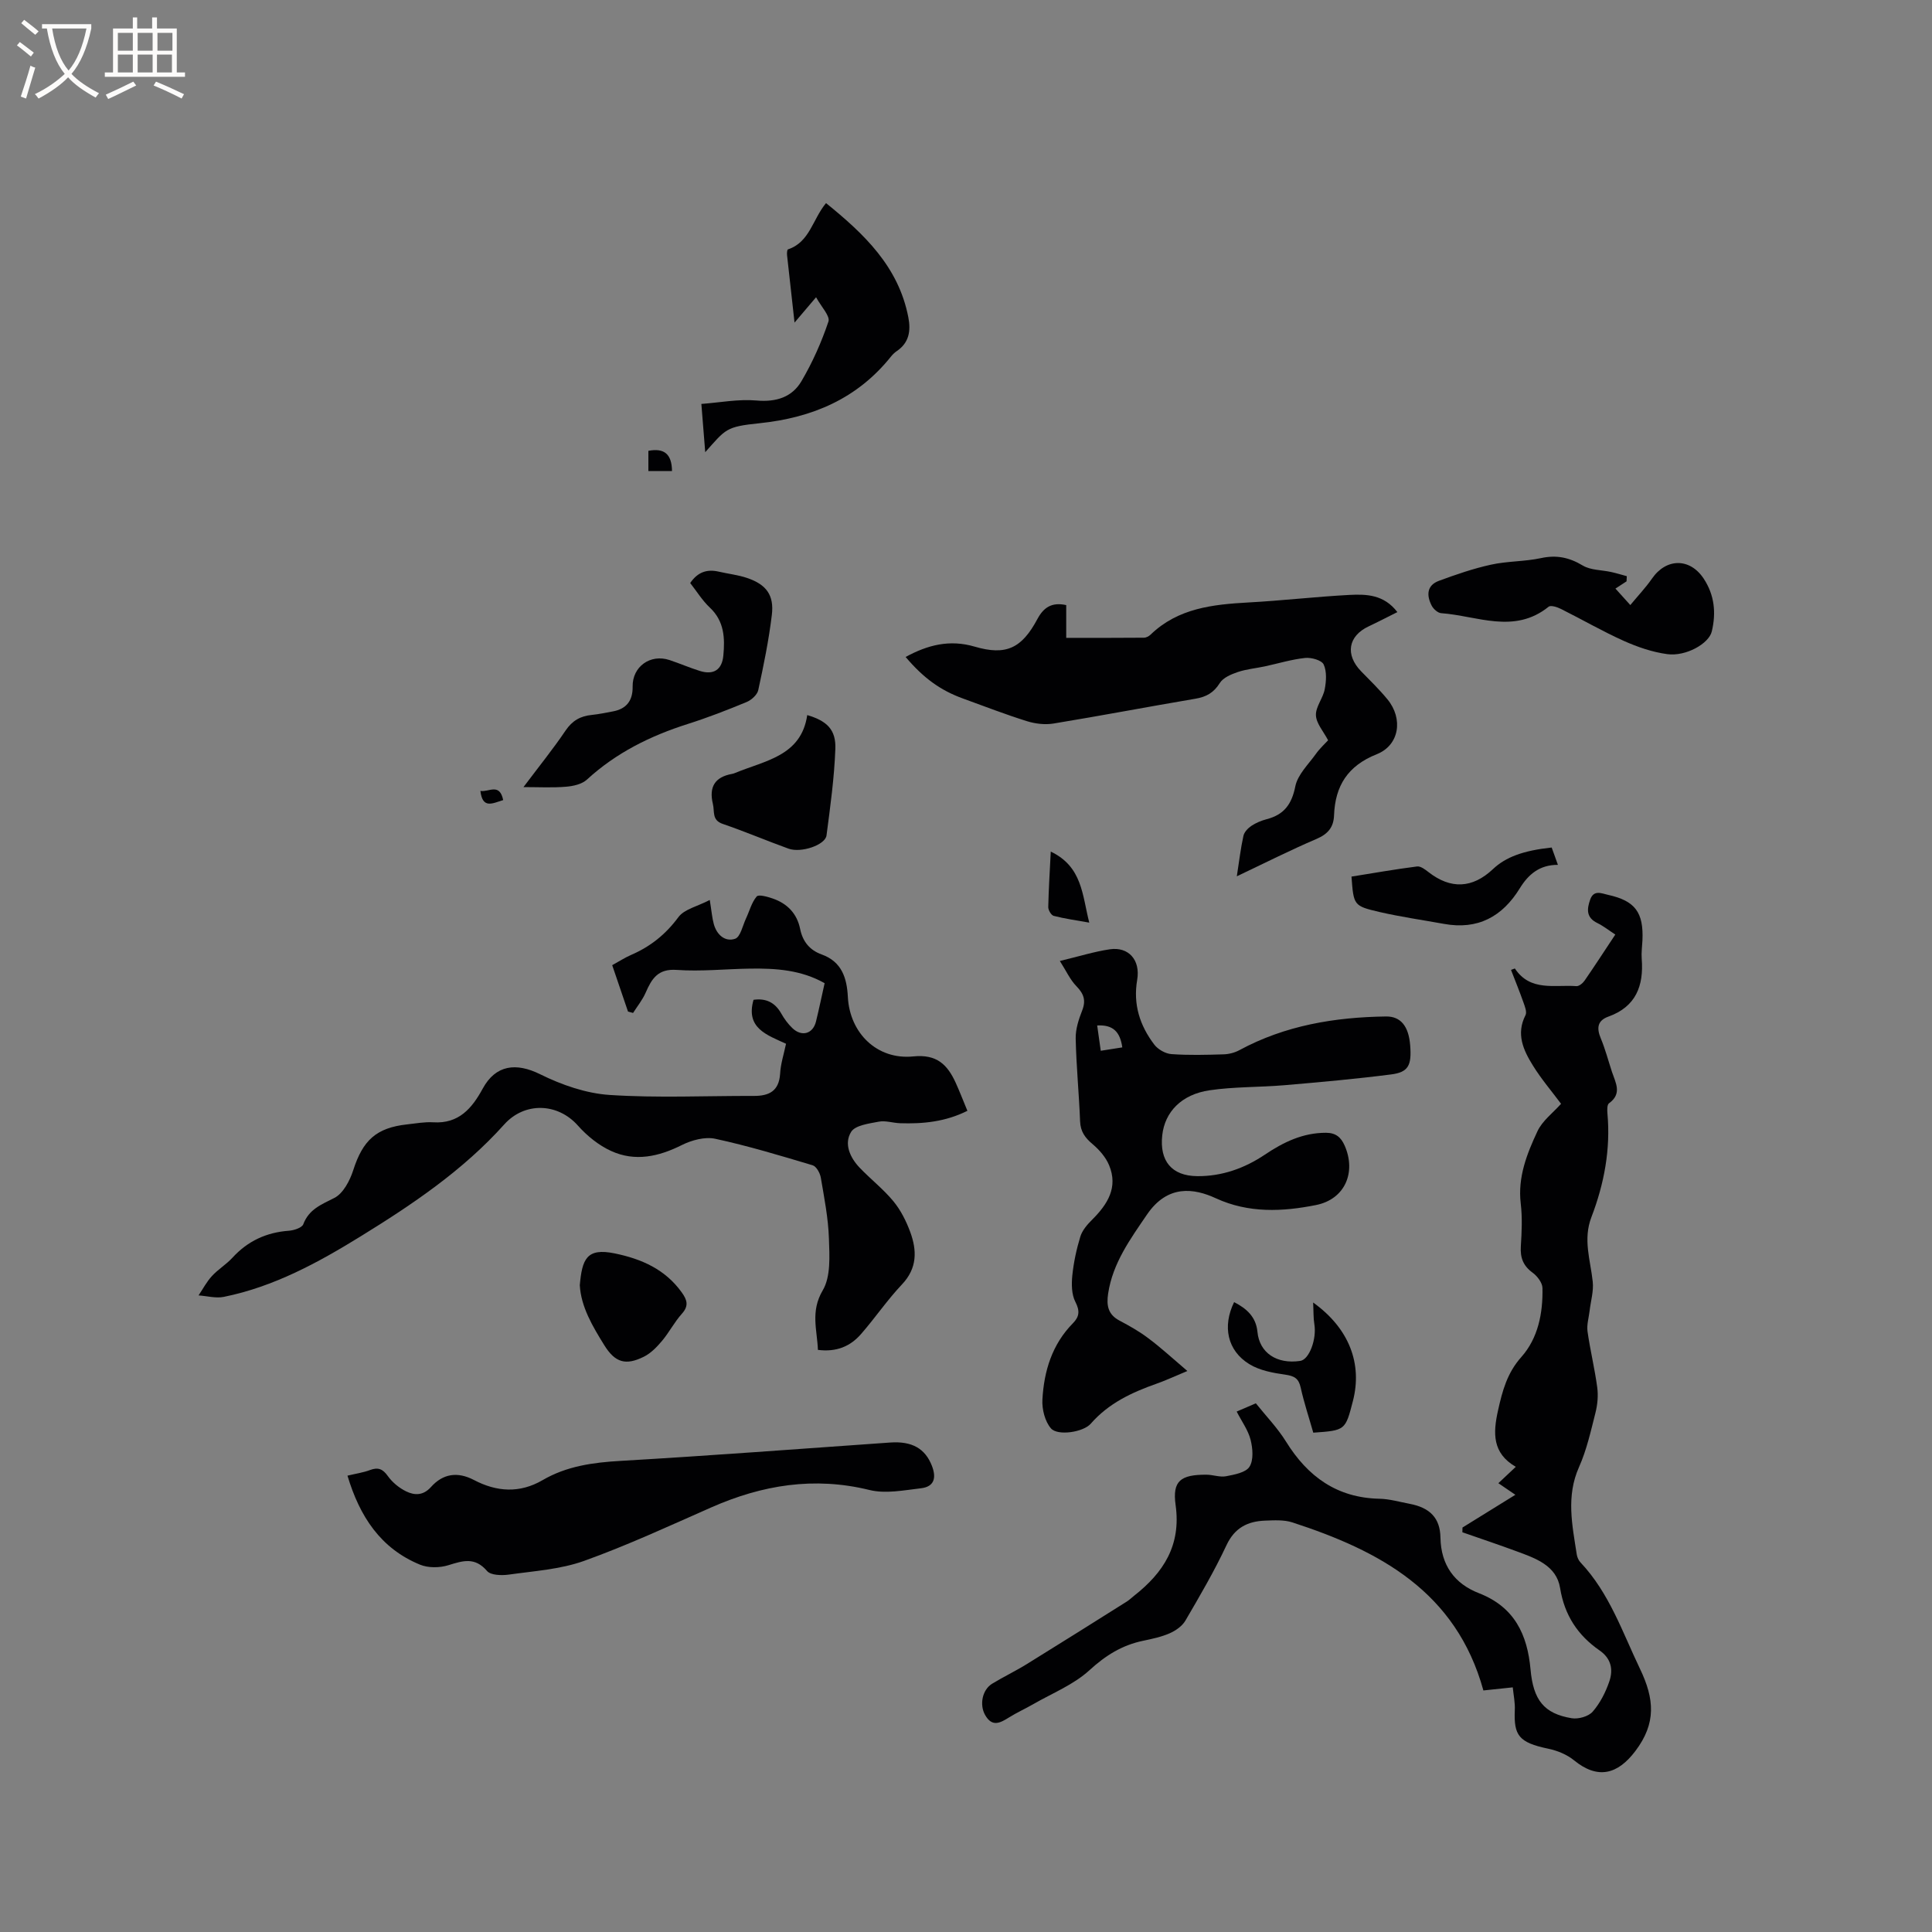
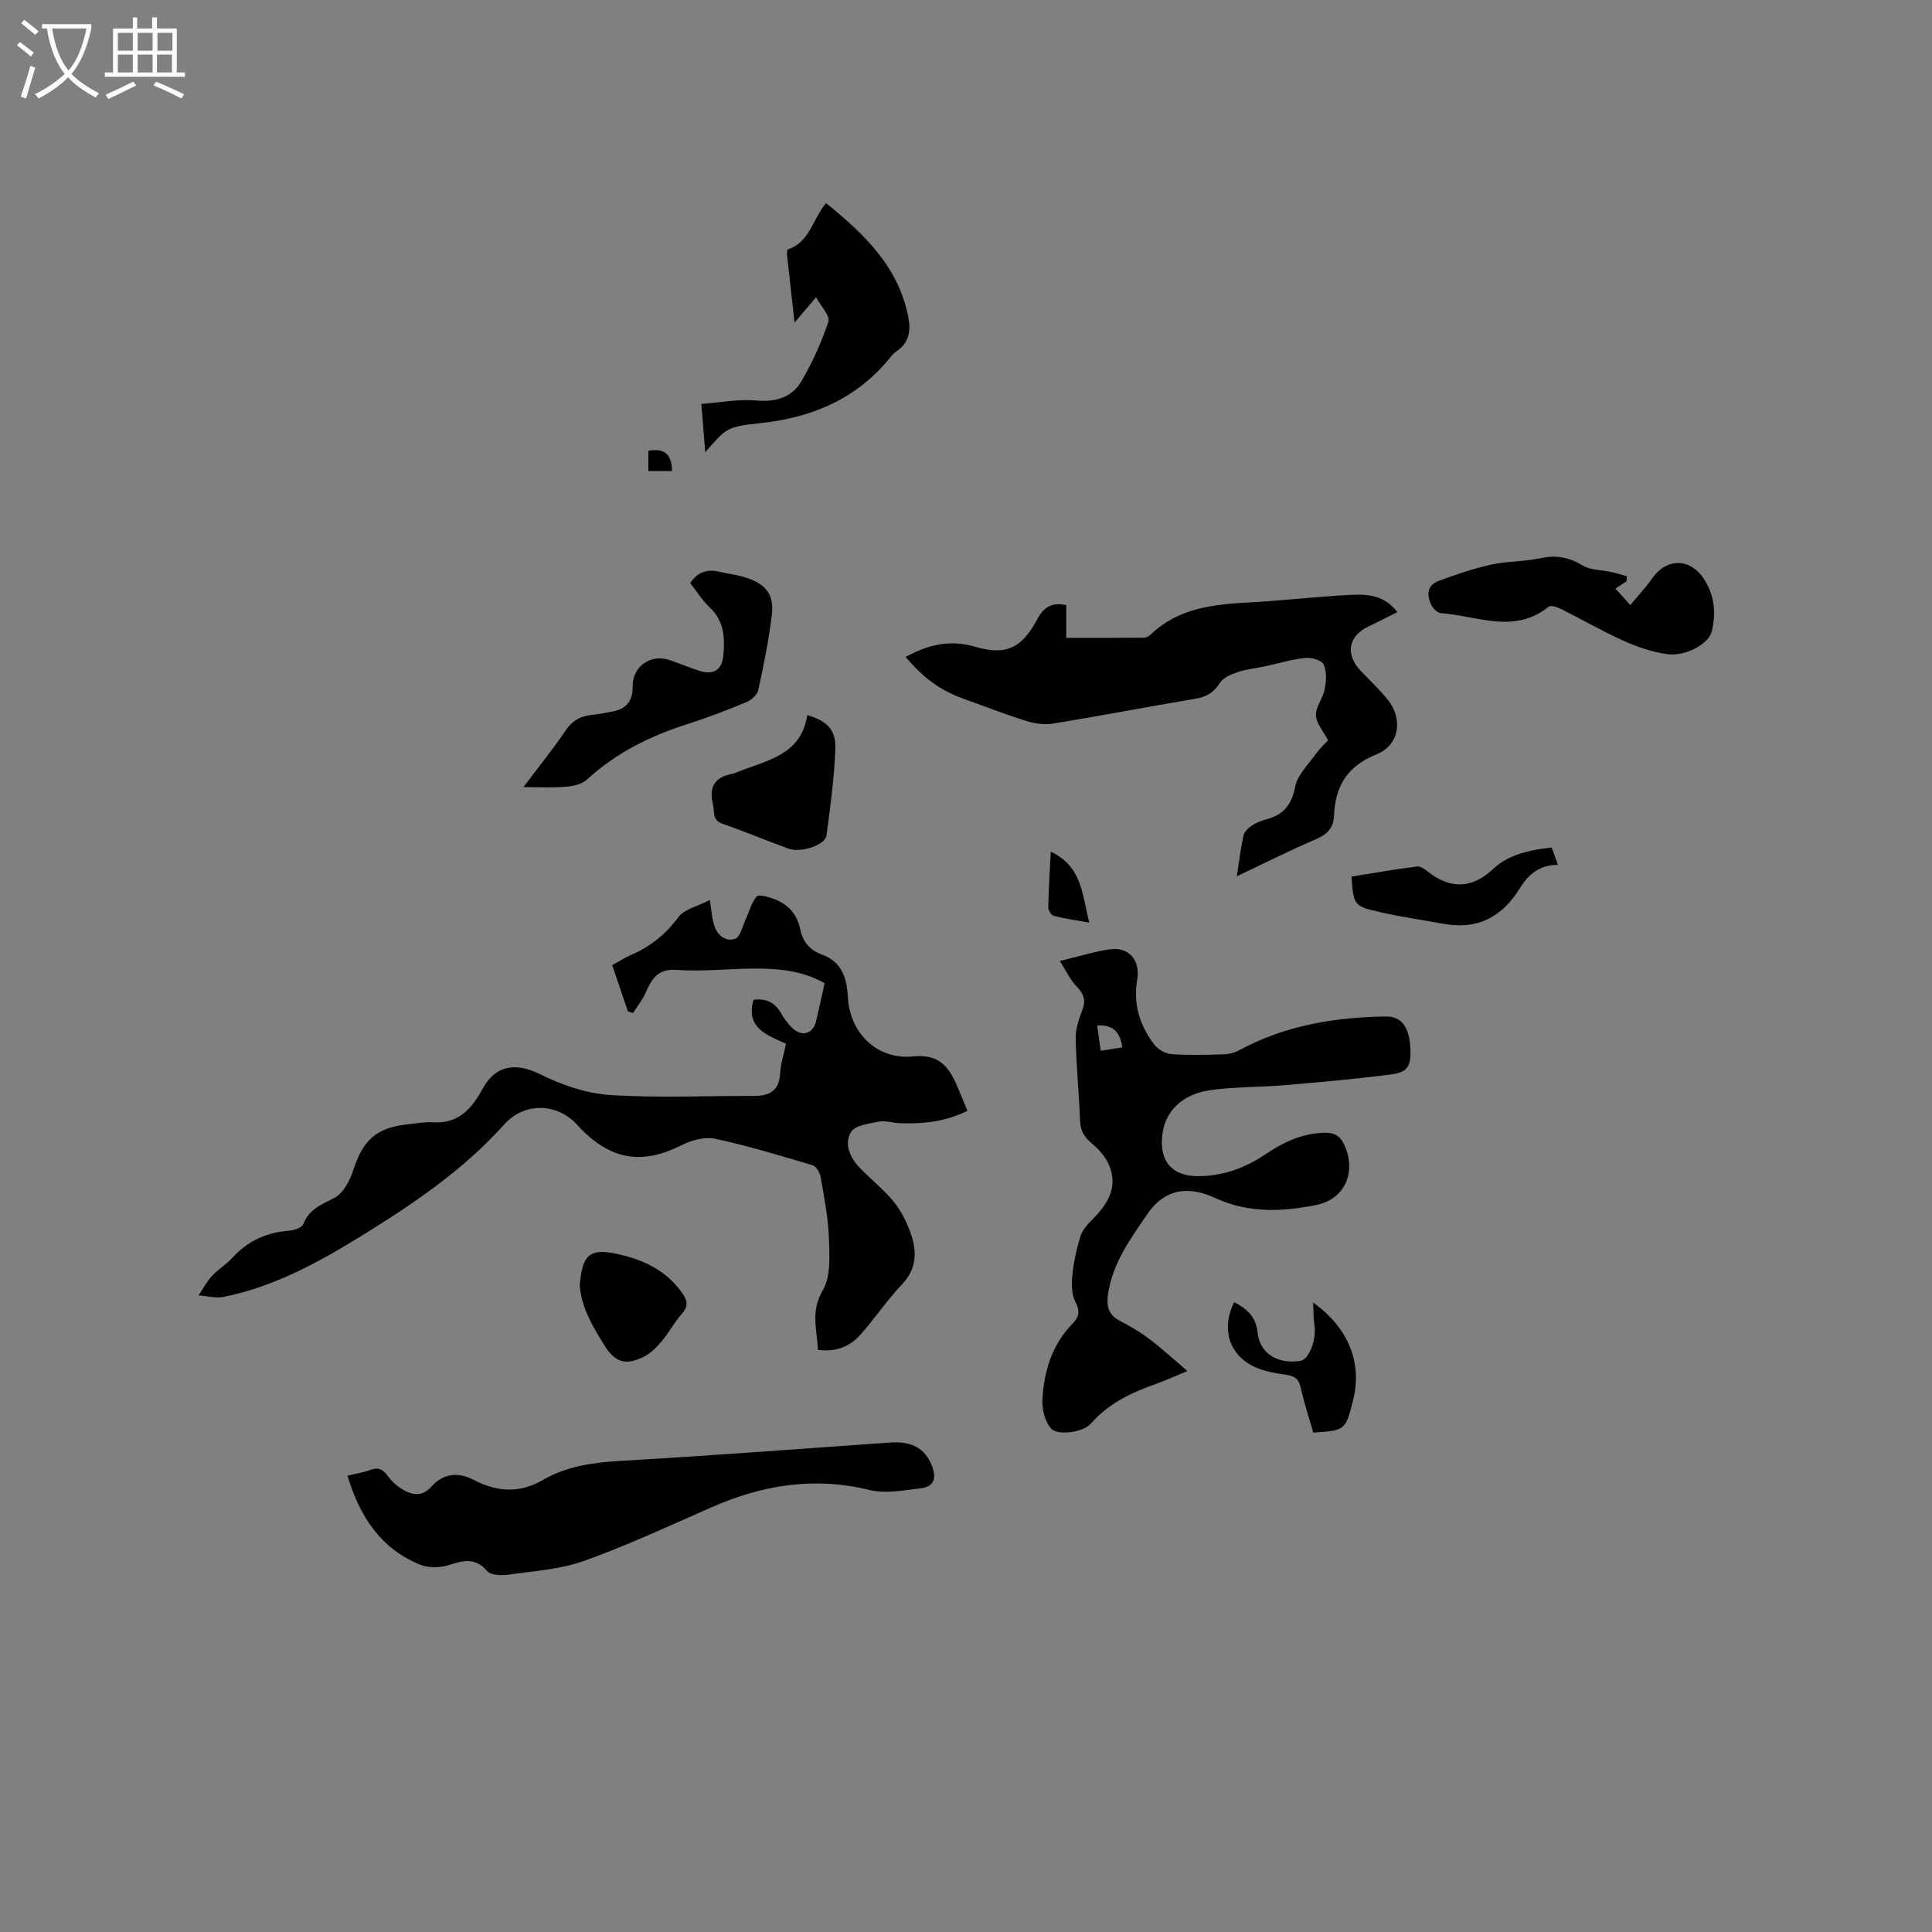
<svg xmlns="http://www.w3.org/2000/svg" enable-background="new 0 0 400 400" viewBox="0 0 400 400">
  <rect x="0" y="0" width="400" height="400" fill="#808080" stroke="none" />
  <g fill="#010103">
-     <path d="m313.2 349.35c-2.37.25-4.44.47-6.08.64-5.65-20.49-21.5-28.92-39.54-34.79-1.75-.57-3.78-.44-5.67-.37-3.59.14-6.28 1.46-7.98 5.09-2.51 5.36-5.52 10.5-8.51 15.62-.66 1.13-2 2.06-3.24 2.61-1.73.76-3.63 1.16-5.49 1.55-4.36.9-7.79 3.04-11.14 6.11-3.28 3-7.69 4.75-11.63 7.02-1.65.95-3.4 1.74-5.02 2.75-1.85 1.16-3.51 2.05-4.96-.54-1.17-2.1-.59-5.18 1.48-6.45 2.35-1.43 4.85-2.62 7.19-4.07 6.93-4.28 13.82-8.62 20.72-12.96.53-.34.99-.8 1.49-1.19 6.07-4.77 9.74-10.43 8.58-18.74-.71-5.06 1.05-6.32 6.36-6.31 1.37 0 2.8.57 4.09.32 1.74-.34 4.09-.76 4.85-1.98.87-1.39.67-3.79.22-5.57-.5-1.98-1.81-3.76-2.88-5.84 1.4-.6 2.54-1.09 3.97-1.71 2.11 2.64 4.49 5.1 6.26 7.95 4.5 7.25 10.55 11.62 19.33 11.81 2.09.04 4.18.66 6.26 1.05 4.14.79 6.3 2.89 6.37 6.99.1 5.73 2.94 9.56 7.96 11.51 7.37 2.86 10.04 8.57 10.69 15.79.57 6.33 2.78 9.15 8.52 10.1 1.38.23 3.48-.36 4.35-1.36 1.54-1.77 2.69-4.04 3.45-6.28.81-2.39.42-4.7-2.02-6.39-4.51-3.13-7.27-7.28-8.18-12.93-.75-4.66-5.07-6.15-8.98-7.59-3.73-1.38-7.5-2.64-11.25-3.95.01-.33.02-.66.02-.98 3.6-2.23 7.21-4.46 10.95-6.78-1.27-.87-2.29-1.56-3.52-2.4 1.24-1.16 2.28-2.14 3.61-3.39-4.9-2.83-4.72-7.01-3.68-11.67.9-4.05 1.88-7.76 4.83-11.07 3.47-3.9 4.48-9.08 4.37-14.28-.02-1.1-1.08-2.48-2.06-3.19-1.94-1.42-2.56-3.09-2.42-5.42.19-2.96.33-5.97-.02-8.9-.64-5.45 1.28-10.28 3.46-14.94 1.02-2.19 3.23-3.82 4.89-5.69-1.96-2.63-4.1-5.13-5.82-7.91-1.97-3.17-3.55-6.53-1.54-10.44.33-.65-.13-1.8-.43-2.65-.8-2.26-1.7-4.48-2.57-6.72.48-.17.79-.32.81-.28 3.2 4.82 8.25 3.3 12.72 3.64.55.04 1.33-.6 1.7-1.14 2.1-3.04 4.11-6.15 6.36-9.54-1.32-.86-2.46-1.77-3.73-2.39-2.3-1.12-2.17-2.86-1.48-4.82.74-2.13 2.36-1.31 3.71-1.01 5.6 1.23 7.38 3.62 7.12 9.43-.06 1.27-.25 2.55-.15 3.81.44 5.58-1.19 9.91-6.88 11.96-2.32.83-2.48 2.39-1.59 4.52.93 2.24 1.55 4.61 2.31 6.93.74 2.24 2.16 4.51-.61 6.5-.41.29-.39 1.39-.33 2.09.68 7.43-.68 14.61-3.31 21.47-1.79 4.66-.2 8.92.27 13.39.21 1.97-.42 4.02-.65 6.04-.17 1.42-.62 2.88-.43 4.25.55 3.88 1.49 7.7 2.01 11.58.23 1.72.06 3.58-.37 5.27-.96 3.79-1.82 7.69-3.4 11.23-2.71 6.06-1.4 12.04-.47 18.09.09.59.38 1.24.79 1.67 5.97 6.33 8.66 14.42 12.32 22.05 2.95 6.17 3.4 11.21-.98 16.99-3.68 4.87-7.8 5.91-12.7 1.91-1.48-1.21-3.49-2.02-5.38-2.41-6.1-1.27-7.08-2.8-6.88-7.89.09-1.58-.25-3.14-.42-4.8z" />
    <path d="m162.74 216.1c-3.96-1.83-8.41-3.23-6.73-9.1 2.56-.36 4.43.53 5.73 2.82.62 1.1 1.39 2.16 2.3 3.03 1.94 1.87 4.27 1.21 4.9-1.35s1.16-5.14 1.79-7.94c-4.87-2.76-10.1-3.09-15.38-3.02-5.08.07-10.19.63-15.24.27-3.91-.28-5.17 1.83-6.43 4.7-.65 1.5-1.72 2.81-2.61 4.21-.35-.1-.7-.2-1.05-.29-1.07-3.14-2.14-6.27-3.27-9.6 1.37-.75 2.61-1.56 3.95-2.14 3.97-1.72 7.13-4.25 9.76-7.81 1.22-1.65 3.92-2.21 6.49-3.55.38 2.34.48 3.69.83 4.97.6 2.23 2.34 3.77 4.42 3.06 1.1-.38 1.56-2.73 2.26-4.22.72-1.53 1.15-3.29 2.2-4.53.4-.48 2.25.05 3.33.42 3.01 1.04 5.03 3.12 5.67 6.3.53 2.61 1.98 4.39 4.46 5.28 4.17 1.5 5.22 4.88 5.42 8.79.38 7.47 6.03 13.08 13.54 12.32 4.88-.5 7.07 1.71 8.78 5.44.83 1.82 1.54 3.69 2.43 5.82-4.53 2.27-9.18 2.73-13.94 2.57-1.48-.05-3.02-.59-4.41-.32-2.03.39-4.87.74-5.72 2.11-1.53 2.47-.24 5.33 1.78 7.44 2.27 2.37 4.89 4.41 6.97 6.93 1.51 1.83 2.65 4.1 3.48 6.35 1.41 3.84 1.48 7.5-1.71 10.87-3.05 3.22-5.56 6.94-8.49 10.29-2.2 2.52-5.06 3.75-8.91 3.26-.15-4.12-1.59-7.94 1-12.33 1.69-2.86 1.4-7.12 1.28-10.74-.14-4.21-.97-8.41-1.68-12.59-.16-.95-.92-2.33-1.69-2.56-6.68-2-13.37-4.02-20.17-5.49-2.13-.46-4.87.28-6.91 1.3-4.81 2.41-9.69 3.49-14.64 1.23-2.57-1.17-4.99-3.13-6.88-5.26-4.2-4.73-11.04-4.93-15.25-.24-8.52 9.5-18.98 16.55-29.74 23.18-8.85 5.46-17.98 10.43-28.31 12.52-1.66.34-3.49-.18-5.24-.3.91-1.35 1.67-2.82 2.76-4 1.28-1.4 2.98-2.41 4.26-3.81 3.17-3.46 7.03-5.24 11.69-5.58 1.05-.08 2.69-.61 2.97-1.34 1.19-3.13 3.73-4.07 6.43-5.45 1.84-.93 3.22-3.59 3.92-5.76 1.98-6.17 4.75-8.77 11.17-9.47 1.79-.19 3.6-.54 5.38-.43 5.31.34 8.04-2.91 10.26-6.99 2.68-4.91 6.9-5.43 11.9-2.95 4.44 2.2 9.5 3.96 14.39 4.28 9.9.65 19.88.17 29.83.2 3.14.01 5.19-.98 5.44-4.54.1-2.05.77-4.09 1.23-6.26z" />
    <path d="m245.83 283.85c-2.86 1.19-4.58 2-6.35 2.62-5.14 1.81-9.95 4.05-13.65 8.29-1.54 1.77-6.86 2.57-8.24.97-1.25-1.44-1.88-3.96-1.77-5.95.32-5.91 2-11.44 6.32-15.82 1.34-1.36 1.46-2.57.5-4.43-.79-1.53-.81-3.65-.63-5.45.28-2.72.86-5.44 1.66-8.05.4-1.3 1.43-2.5 2.43-3.49 3.19-3.18 5.45-6.69 3.52-11.31-.69-1.65-2.02-3.17-3.4-4.34-1.56-1.31-2.52-2.6-2.6-4.74-.22-5.72-.79-11.42-.91-17.14-.04-1.93.62-3.96 1.34-5.79.83-2.11.33-3.48-1.2-5.05-1.29-1.32-2.09-3.13-3.42-5.21 4.04-.97 7.16-1.95 10.35-2.42 3.85-.57 6.37 2.19 5.66 6.34-.87 5.09.56 9.46 3.54 13.39.76 1 2.3 1.88 3.54 1.97 3.58.26 7.2.16 10.8.05 1.11-.03 2.31-.34 3.29-.87 9.47-5.12 19.73-6.82 30.32-6.97 3.1-.05 4.72 2.05 5.03 5.95.33 4.17-.35 5.59-3.95 6.05-7.33.94-14.71 1.6-22.08 2.23-5.16.44-10.39.3-15.5 1.05-5.84.86-9.27 4.5-9.8 9.32-.58 5.29 1.93 8.42 7.27 8.46 5.08.04 9.76-1.62 13.99-4.46 3.84-2.58 7.85-4.53 12.65-4.52 2.02.01 3.09.92 3.85 2.64 2.43 5.49.12 11.11-5.92 12.32-6.9 1.38-13.94 1.73-20.74-1.4-4.5-2.08-9.98-2.9-14.25 3.36-3.46 5.08-7.09 10.03-8.05 16.35-.37 2.44-.06 4.34 2.34 5.61 2.05 1.09 4.11 2.24 5.95 3.64 2.59 1.92 4.96 4.12 8.11 6.8zm-17.93-66.3c1.66-.26 3.02-.48 4.46-.7-.46-3.22-1.9-4.72-5.2-4.54.23 1.67.45 3.2.74 5.24z" />
    <path d="m289.31 126.73c-2.34 1.16-4.11 2.09-5.92 2.94-4.29 2-4.93 5.89-1.57 9.33 1.85 1.89 3.75 3.74 5.43 5.78 3.3 4 2.5 9.5-2.2 11.37-6.01 2.39-8.62 6.54-8.85 12.65-.09 2.51-1.29 3.89-3.65 4.9-5.4 2.31-10.65 4.96-16.48 7.73.5-3.21.8-5.82 1.37-8.38.17-.78.93-1.58 1.64-2.06.95-.63 2.07-1.1 3.19-1.39 3.56-.93 5.17-3.07 5.91-6.79.49-2.45 2.73-4.57 4.29-6.76.79-1.11 1.83-2.05 2.5-2.78-.97-1.86-2.45-3.49-2.52-5.17-.08-1.76 1.47-3.54 1.82-5.4.32-1.67.45-3.68-.22-5.13-.42-.89-2.56-1.48-3.83-1.35-2.82.3-5.58 1.15-8.37 1.75-1.86.4-3.79.56-5.58 1.17-1.37.46-3.03 1.16-3.72 2.27-1.25 2.01-2.8 2.87-5.03 3.25-9.81 1.66-19.58 3.53-29.4 5.14-1.77.29-3.78.05-5.51-.49-4.44-1.39-8.78-3.07-13.16-4.66-4.73-1.71-8.22-4.23-11.95-8.63 4.54-2.48 9.1-3.67 14.3-2.14 6.49 1.9 9.74.36 12.99-5.73 1.26-2.35 2.94-3.54 5.96-2.87v6.78c5.56 0 10.82.02 16.08-.03.47 0 1.04-.3 1.39-.64 5.7-5.5 12.91-6.25 20.3-6.66 6.97-.38 13.91-1.19 20.88-1.56 3.48-.17 7.12-.1 9.91 3.56z" />
    <path d="m71.94 305.52c1.83-.44 3.31-.65 4.66-1.16 1.66-.62 2.63-.26 3.69 1.23.94 1.32 2.35 2.48 3.81 3.19 1.72.83 3.51.9 5.13-.91 2.47-2.76 5.48-3.24 8.9-1.45 4.69 2.46 9.45 2.8 14.22.02 4.97-2.9 10.42-3.65 16.13-3.98 18.61-1.08 37.21-2.5 55.81-3.8 4.55-.32 7.26 1.25 8.65 4.82.97 2.49.49 4.33-2.26 4.65-3.53.41-7.32 1.18-10.65.36-11.47-2.82-22.22-1.05-32.79 3.61-8.71 3.84-17.38 7.86-26.32 11.07-4.89 1.75-10.32 2.09-15.54 2.83-1.5.21-3.78.16-4.55-.75-2.52-2.94-5-2.12-8-1.19-1.8.56-4.17.59-5.89-.12-8.16-3.36-12.47-9.98-15-18.42z" />
    <path d="m146.01 93.62c-.26-3.24-.49-6.16-.8-9.99 3.8-.28 7.66-1.04 11.42-.71 4.08.36 7.35-.68 9.31-4.01 2.28-3.88 4.15-8.08 5.58-12.34.38-1.14-1.48-3.04-2.56-5.03-1.67 1.96-2.85 3.35-4.46 5.25-.56-5.05-1.07-9.51-1.55-13.97-.04-.4.01-1.13.19-1.19 4.51-1.49 5.09-6.22 7.88-9.58 7.89 6.39 15.01 13.14 17.04 23.64.54 2.78.18 5.26-2.39 7-.43.29-.83.67-1.16 1.08-7 8.77-16.3 12.72-27.3 13.86-6.96.72-6.91 1.18-11.2 5.99z" />
    <path d="m108.38 162.96c3.18-4.24 6.11-7.85 8.71-11.7 1.39-2.06 3.08-3.01 5.42-3.24 1.47-.15 2.92-.46 4.38-.73 2.84-.52 4.14-2.27 4.09-5.13-.07-4.14 3.66-6.83 7.65-5.5 2.1.7 4.15 1.59 6.26 2.25 2.83.89 4.59-.22 4.87-3.17.34-3.63.21-7.12-2.79-9.94-1.58-1.49-2.75-3.41-4.07-5.09 1.58-2.33 3.54-2.91 5.94-2.35 1.95.45 3.98.67 5.86 1.31 3.95 1.34 5.6 3.54 5.1 7.65-.63 5.23-1.69 10.41-2.81 15.56-.21.97-1.42 2.06-2.42 2.47-4 1.66-8.05 3.23-12.17 4.54-7.75 2.46-14.85 5.97-20.9 11.53-1.03.94-2.81 1.34-4.29 1.46-2.8.24-5.64.08-8.83.08z" />
    <path d="m336.76 120.36c-.66.43-1.33.87-2.3 1.5 1 1.1 1.88 2.08 3.08 3.41 1.61-1.95 3.19-3.61 4.48-5.47 2.96-4.28 7.84-4.32 10.7-.02 2.25 3.4 2.61 7.09 1.69 10.95-.6 2.53-5.37 5.23-9.24 4.7-3.07-.42-6.14-1.47-8.98-2.74-4.43-1.99-8.65-4.44-13-6.61-.77-.39-2.12-.83-2.57-.46-7.12 5.74-14.79 1.87-22.24 1.33-.7-.05-1.59-.85-1.95-1.53-1.1-2.11-1.08-4.22 1.49-5.17 3.53-1.3 7.11-2.54 10.77-3.34 3.39-.75 6.96-.63 10.36-1.36 3.22-.7 5.85-.14 8.65 1.54 1.64.98 3.9.9 5.88 1.34 1.09.24 2.15.57 3.23.86-.02.35-.03.71-.05 1.07z" />
    <path d="m167.13 148.05c4.1 1.21 5.97 3.03 5.82 7-.22 5.99-1.05 11.97-1.83 17.92-.26 1.98-5.25 3.67-7.85 2.74-4.57-1.65-9.05-3.56-13.64-5.13-2.29-.78-1.65-2.56-2.03-4.11-.86-3.56.41-5.61 4-6.25.21-.04.41-.11.6-.19 6.22-2.58 13.68-3.49 14.93-11.98z" />
    <path d="m120.04 266.09c.48-5.37 1.39-7.79 7.21-6.59 5.59 1.15 10.46 3.29 13.9 8.08 1.1 1.54 1.51 2.76.04 4.4-1.55 1.72-2.63 3.85-4.12 5.63-1.06 1.26-2.31 2.56-3.76 3.28-3.77 1.88-5.96 1.21-8.18-2.35-2.46-3.96-4.84-7.98-5.09-12.45z" />
    <path d="m279.81 181.49c4.64-.74 9.1-1.53 13.59-2.1.73-.09 1.68.64 2.37 1.18 4.59 3.57 9.08 3.38 13.34-.64 2.63-2.48 6.24-3.83 12.15-4.46.39 1.09.8 2.24 1.29 3.59-3.79-.03-6.13 1.99-7.87 4.82-3.64 5.93-8.73 8.67-15.72 7.4-4.47-.81-8.97-1.45-13.39-2.47-5.34-1.25-5.31-1.38-5.76-7.32z" />
    <path d="m255.51 269.59c2.57 1.32 4.53 3.04 4.83 6.15.41 4.34 3.99 6.75 8.87 6.02 1.86-.28 3.43-4.54 2.91-7.61-.21-1.26-.15-2.56-.25-4.48 7.48 5.36 10.22 12.69 8.24 20.38-1.57 6.1-1.57 6.1-8.21 6.57-.87-3.07-1.91-6.17-2.61-9.35-.42-1.91-1.34-2.39-3.18-2.66-2.55-.36-5.31-.86-7.45-2.18-4.57-2.8-5.6-7.84-3.15-12.84z" />
    <path d="m217.55 176.31c6.56 3.15 6.5 8.97 7.97 14.71-2.74-.49-5.08-.81-7.36-1.4-.52-.13-1.14-1.19-1.13-1.82.08-3.67.31-7.34.52-11.49z" />
    <path d="m139.13 97.52c-1.71 0-3.16 0-4.89 0 0-1.42 0-2.78 0-4.18 3.25-.62 4.85.63 4.89 4.18z" />
-     <path d="m104.18 165.65c-2.2.66-4.27 1.91-4.72-1.9 1.74.3 3.97-1.74 4.72 1.9z" />
  </g>
  <path d="m6.4 11.7c-1-.8-1.9-1.6-2.9-2.3l.6-.7c.9.7 1.9 1.4 2.9 2.2zm-2.1 8.3c.7-2.1 1.4-4.2 2-6.4.2.1.6.3 1 .4-.7 2.3-1.3 4.4-1.9 6.4zm3-12.8c-1.1-.9-2.1-1.7-2.9-2.4l.6-.7c1 .8 2 1.5 3 2.4zm1.4-1.3v-.9h10.2v.9c-.9 4.2-2.3 7.3-4.1 9.4 1.3 1.4 3.2 2.7 5.7 4-.2.2-.4.5-.7.9-2.5-1.4-4.4-2.7-5.7-4.2-1.4 1.5-3.5 3-6.1 4.4 0 0 0 0-.1-.1-.3-.4-.5-.7-.7-.8 2.7-1.3 4.7-2.8 6.2-4.2-1.8-2.2-3-5.3-3.7-9.4zm9.2 0h-7.1c.6 3.8 1.7 6.7 3.4 8.7 1.7-2 2.9-4.8 3.7-8.7z" fill="#fcfbfa" />
  <path d="m31.6 3.6h.9v2.3h4.1v9.1h1.7v.9h-16.6v-.9h1.7v-9.1h4.1v-2.3h.9v2.3h3.1v-2.3zm-4 13.3.6.8c-1.9.9-3.8 1.9-5.8 2.8-.2-.3-.3-.6-.5-.9 2-.9 3.9-1.8 5.7-2.7zm-3.2-10.1v3.7h3.1v-3.7zm0 4.5v3.7h3.1v-3.7zm4.1-4.5v3.7h3.1v-3.7zm0 4.5v3.7h3.1v-3.7zm9.1 9.1c-2.1-1.1-4.1-2-5.8-2.7l.5-.8c2.2.9 4.1 1.8 5.8 2.6zm-1.9-13.6h-3.1v3.7h3.1zm-3.2 4.5v3.7h3.1v-3.7z" fill="#fcfbfa" />
</svg>